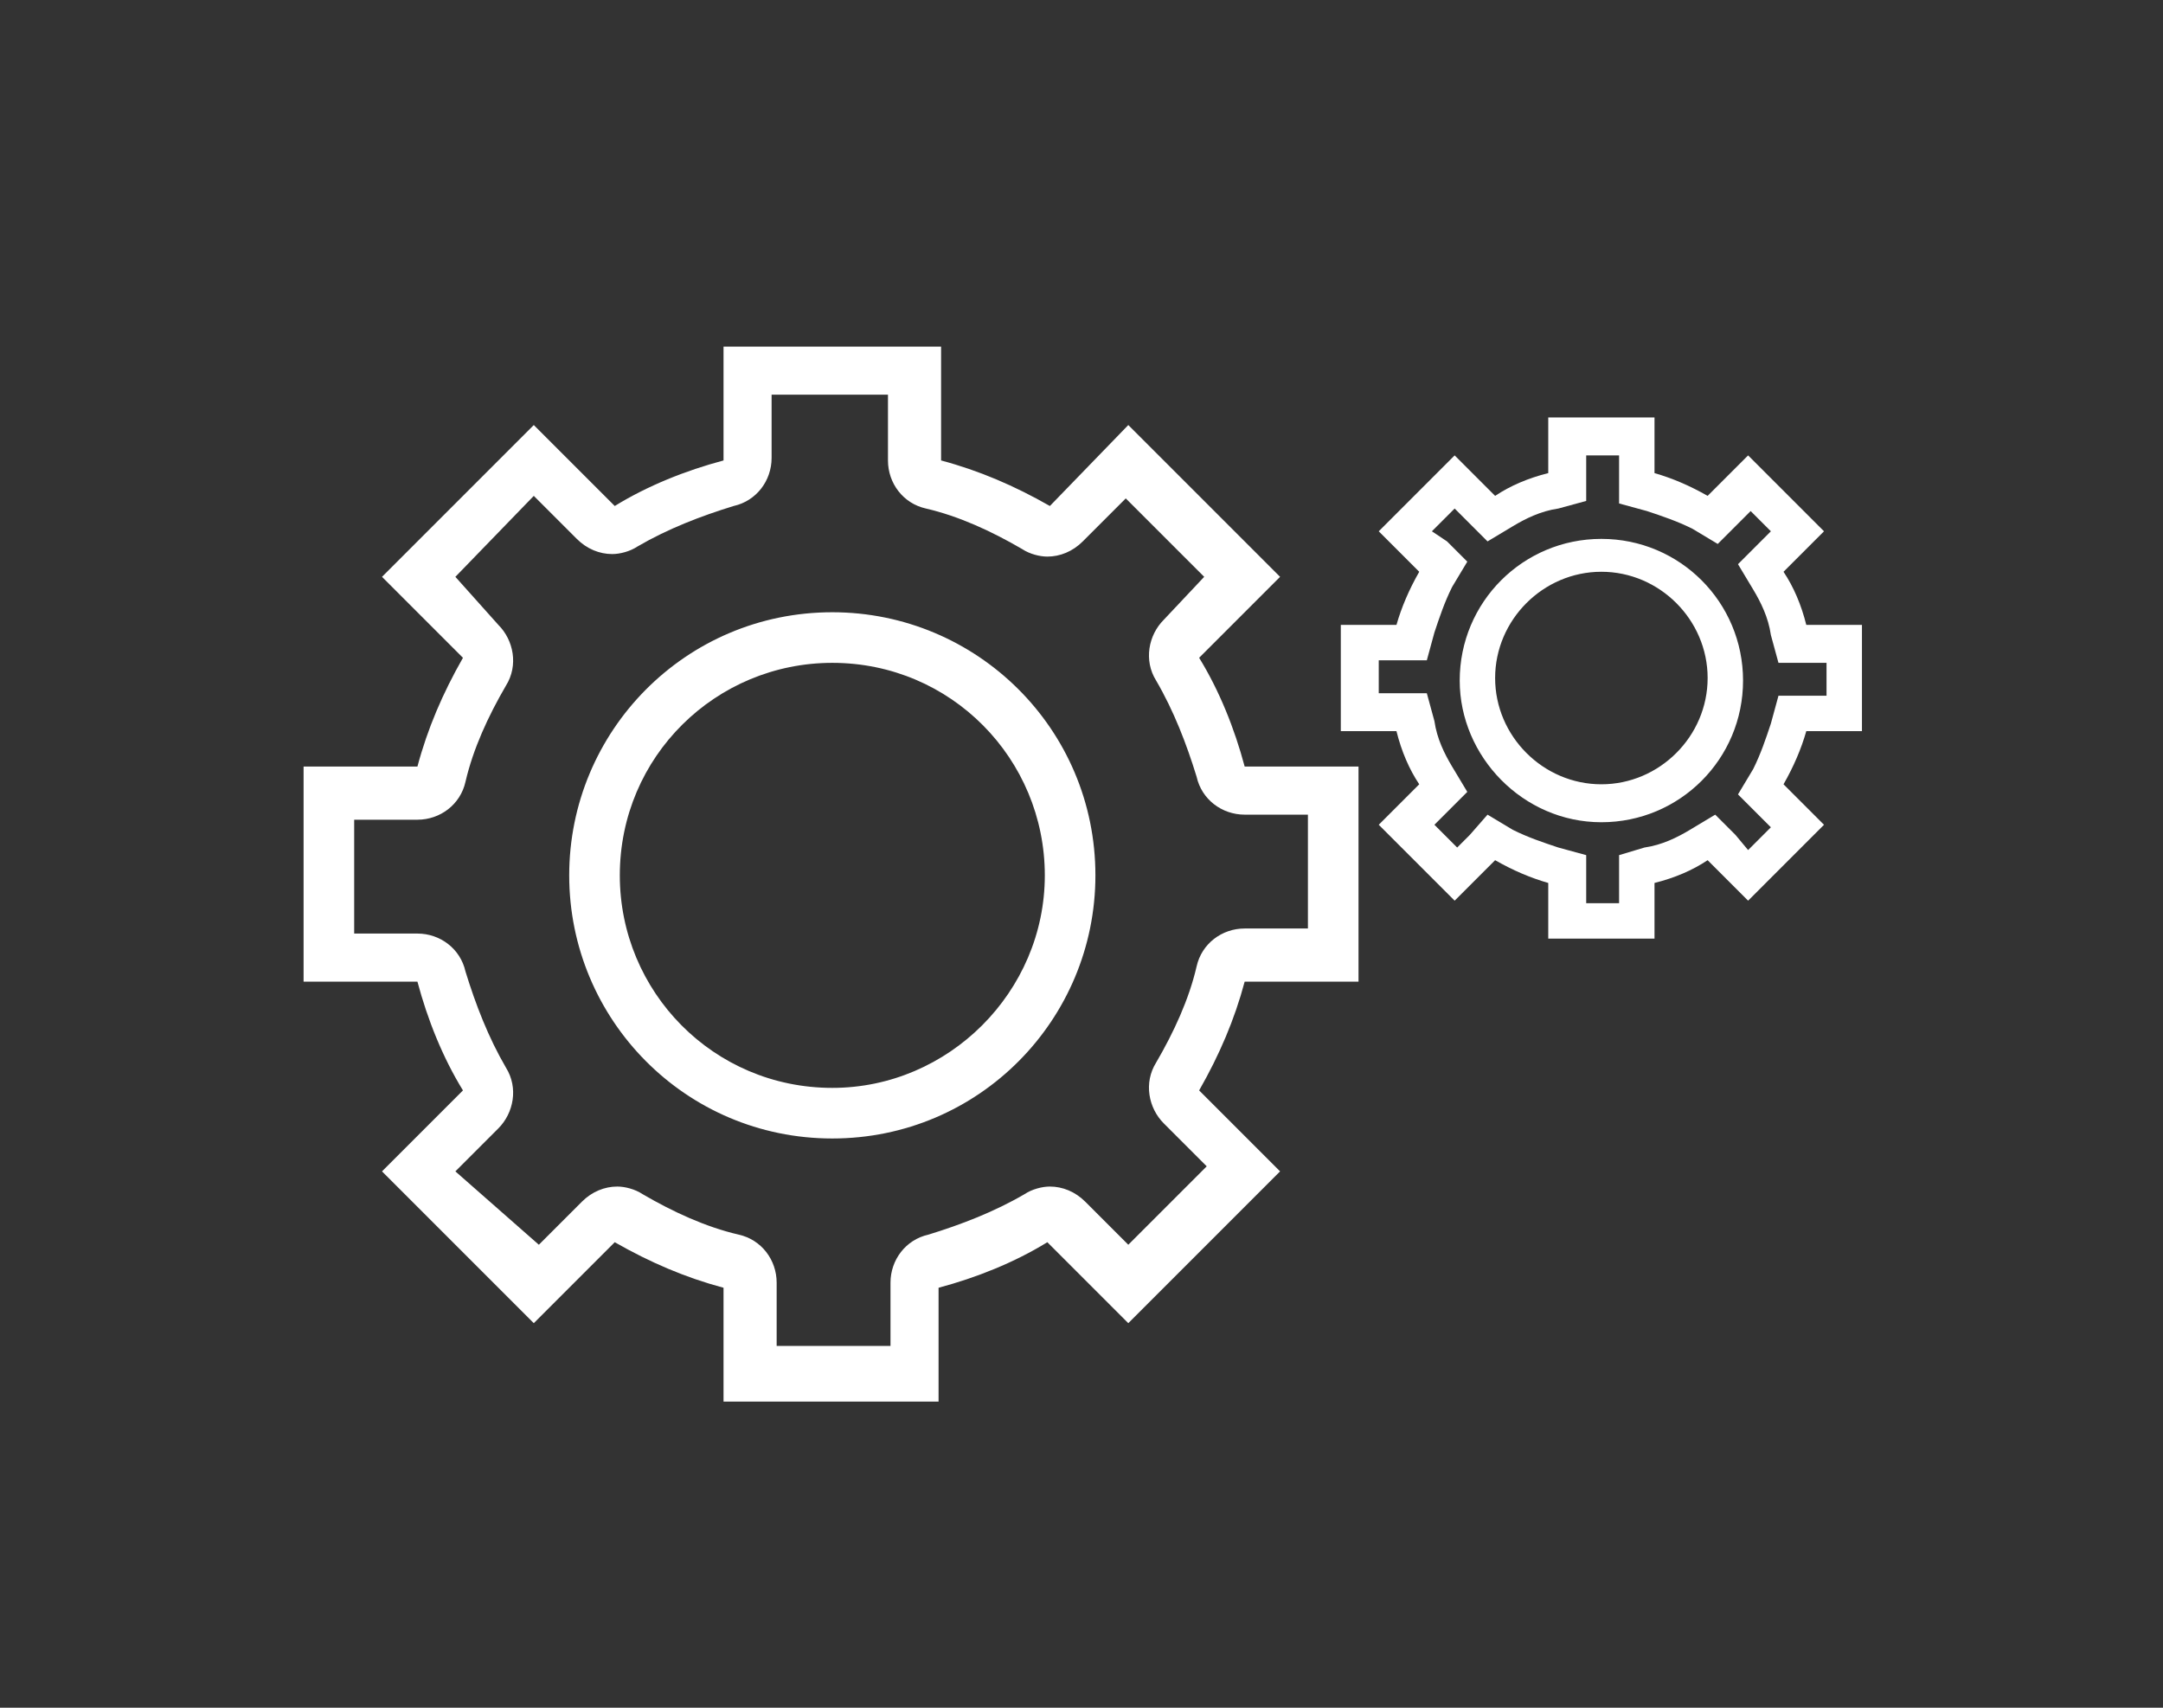
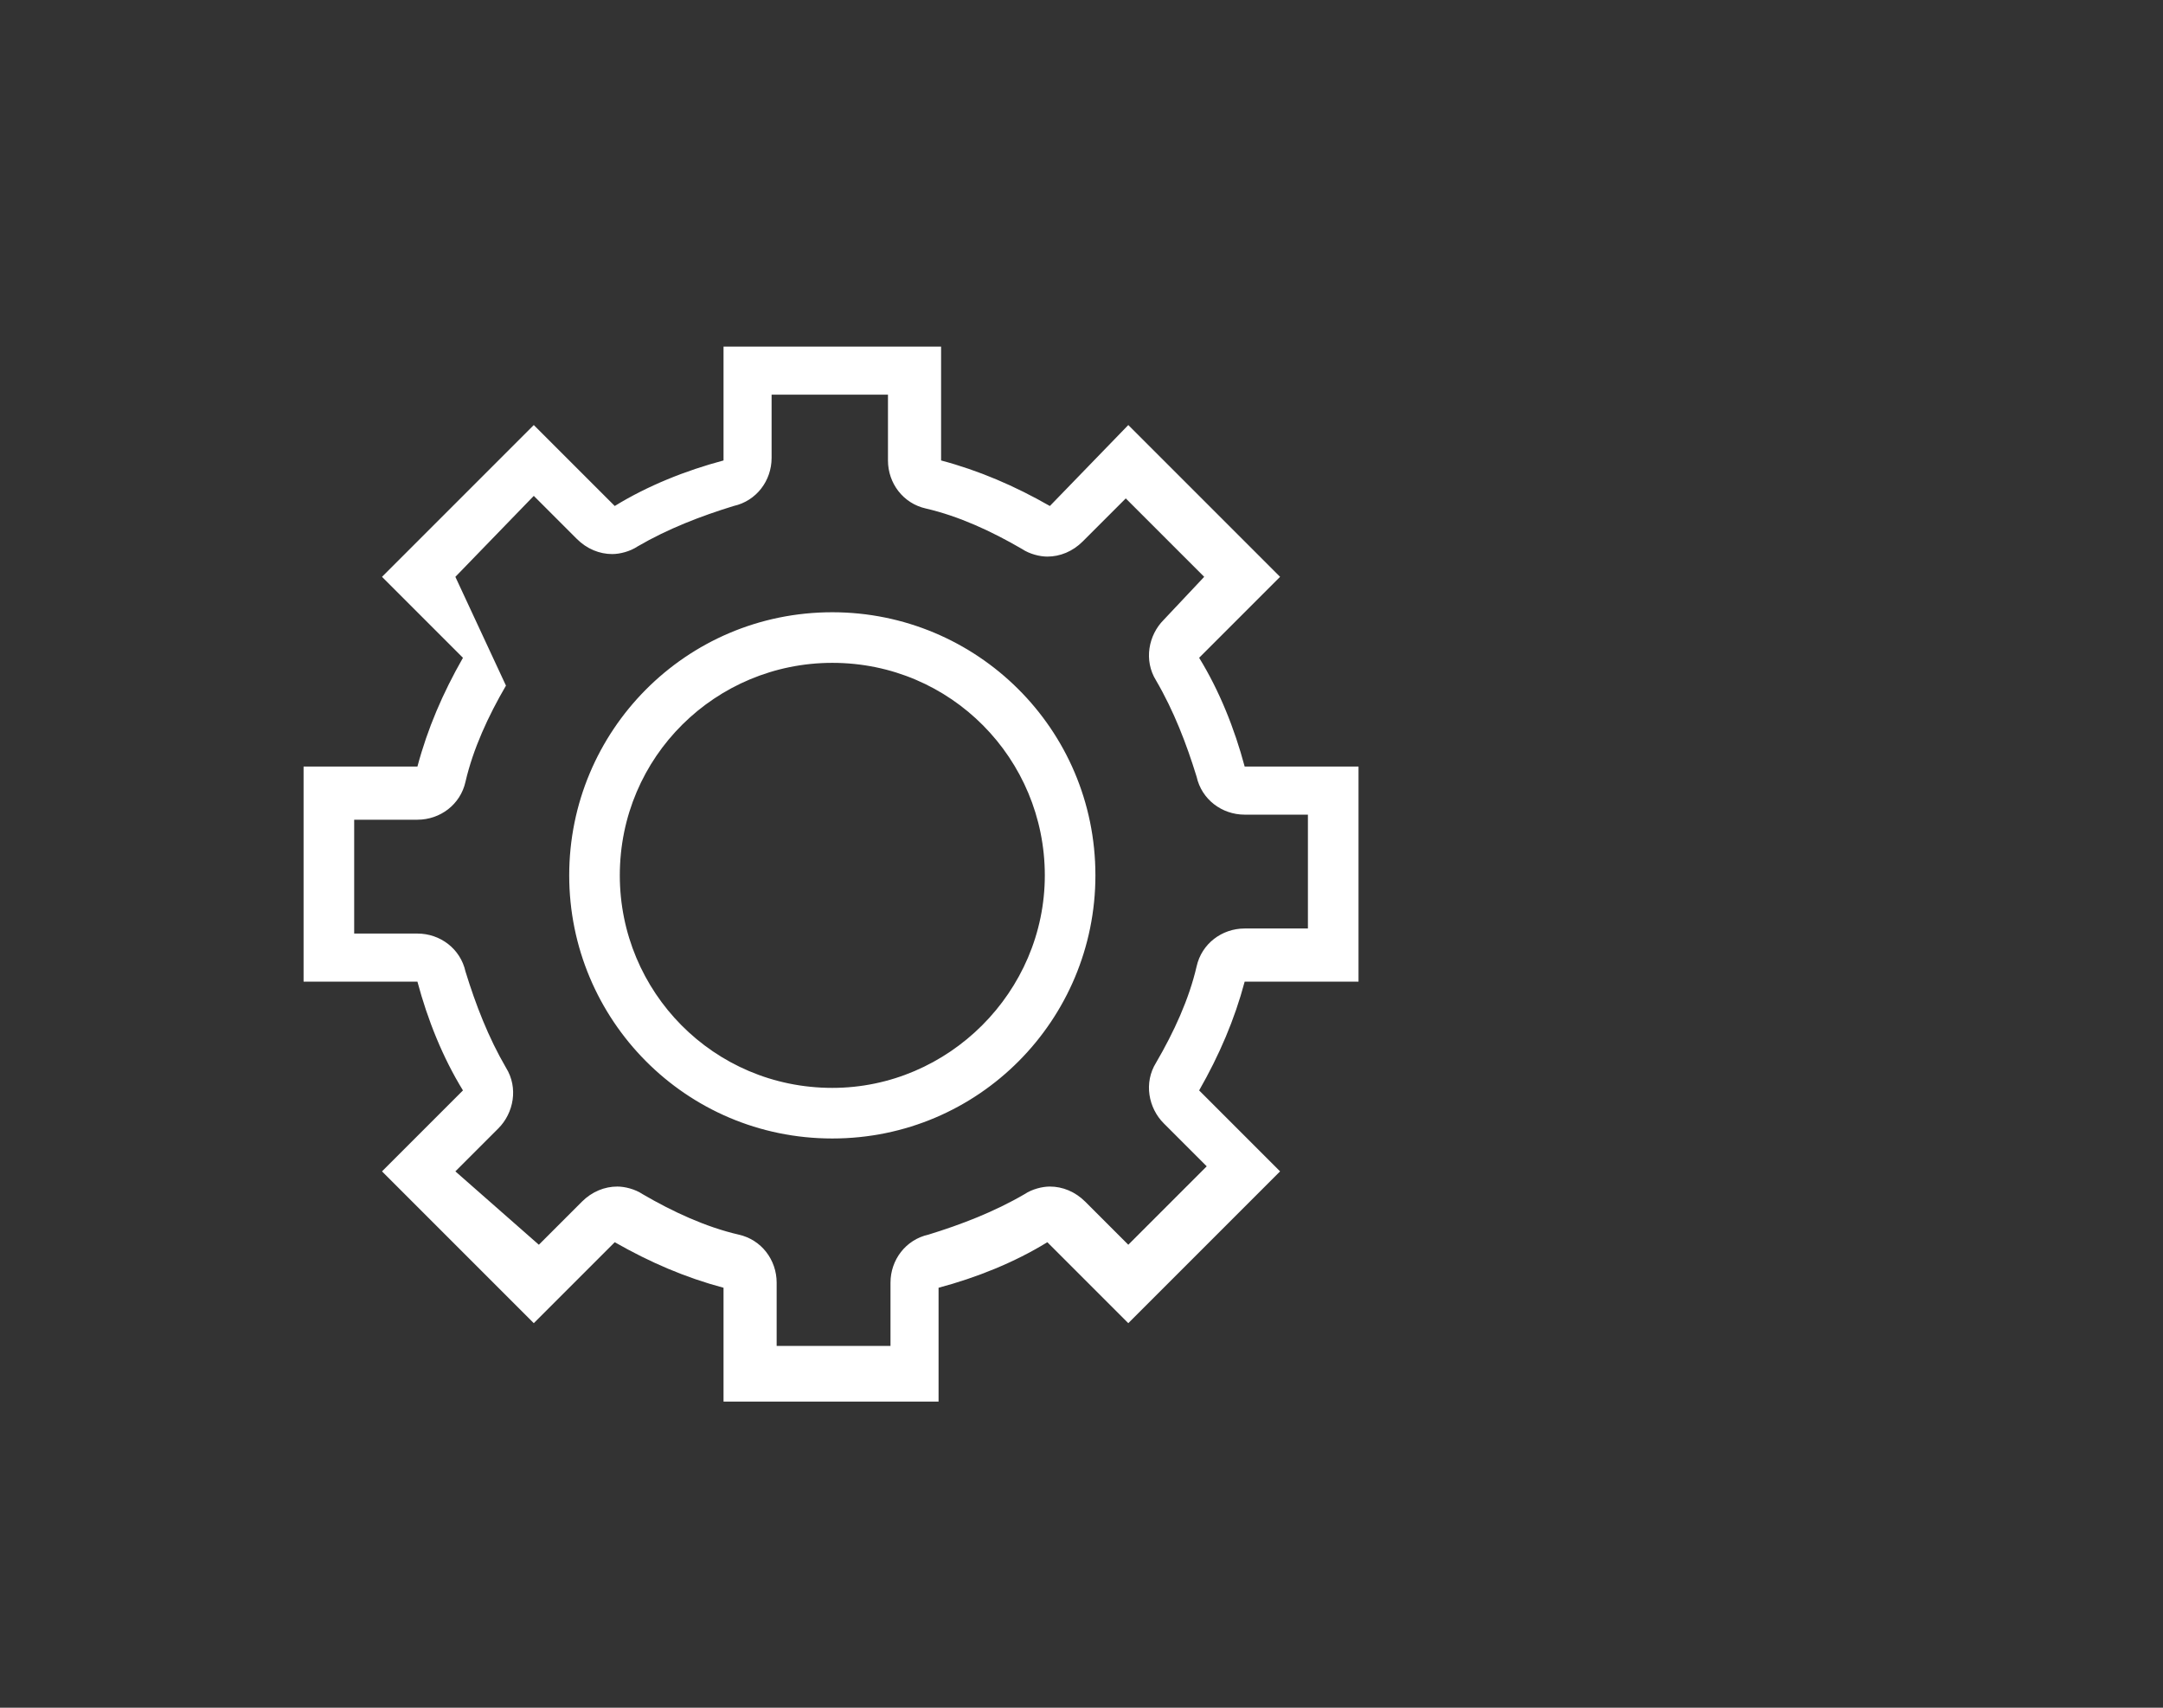
<svg xmlns="http://www.w3.org/2000/svg" version="1.1" id="Layer_1" x="0px" y="0px" width="85.5px" height="67.5px" viewBox="0 0 85.5 67.5" style="enable-background:new 0 0 85.5 67.5;" xml:space="preserve">
  <rect x="0" y="0" width="85.5" height="67.5" fill="#333333" stroke="none" />
  <style type="text/css">
	.st0{display:none;}
	.st1{display:inline;}
	.st2{fill:#FFFFFF;}
</style>
  <g class="st0">
-     <path class="st1" d="M29.6,62.8c-3.8,0-7.4-1.5-10-4.1c-2.7-2.7-4.2-6.2-4.2-10c0-3.8,1.5-7.3,4.2-10l10.4-10.3   c6.9-6.9,14.9-7.8,20.4-2.4c0.9,0.9,1.3,2,1.3,3.2c0,1.2-0.5,2.3-1.3,3.2c-1.8,1.8-4.6,1.8-6.4,0c-2.3-2.3-5.8,0.5-7.6,2.3   L25.9,45.1c-1,1-1.5,2.2-1.5,3.6s0.5,2.6,1.5,3.6c2,2,5.3,2,7.4,0l2.8-2.8c1.8-1.8,4.6-1.7,6.4,0c0.9,0.9,1.3,2,1.3,3.2   c0,1.2-0.5,2.3-1.3,3.2l-2.8,2.8C36.9,61.4,33.4,62.8,29.6,62.8z M42,24.7c-3.4,0-7.2,1.8-10.6,5.2L21,40.2   c-2.3,2.3-3.5,5.3-3.5,8.5c0,3.2,1.3,6.2,3.5,8.5c2.3,2.3,5.3,3.5,8.5,3.5c3.2,0,6.3-1.2,8.5-3.5l2.8-2.8c0.5-0.5,0.7-1,0.7-1.7   c0-0.6-0.2-1.2-0.7-1.7c-0.9-0.9-2.4-0.9-3.4,0l-2.8,2.8c-2.9,2.8-7.5,2.8-10.4,0c-1.4-1.4-2.1-3.2-2.1-5.1c0-1.9,0.8-3.8,2.1-5.1   l10.4-10.3c4.1-4.1,8-5,10.6-2.3c0.9,0.9,2.5,0.9,3.4,0c0.5-0.5,0.7-1.1,0.7-1.7c0-0.6-0.3-1.2-0.7-1.7   C46.9,25.6,44.5,24.7,42,24.7z M46.8,45.9c-3.1,0-6-1.3-8.5-3.8c-0.9-0.9-1.3-2-1.3-3.2c0-1.2,0.5-2.3,1.3-3.2   c1.8-1.8,4.6-1.8,6.4,0c0.9,0.9,2.6,2.6,7-1.7l11.1-11c1-1,1.5-2.2,1.5-3.6c0-1.4-0.5-2.6-1.5-3.6C61,14.2,58.2,13,56,15.2   l-3.5,3.5c-1.8,1.8-4.6,1.7-6.4,0c-0.9-0.9-1.3-2-1.3-3.2c0-1.2,0.5-2.3,1.3-3.2l3.5-3.5C55.1,3.4,63.2,3.7,69,9.5l0,0   c2.7,2.7,4.2,6.2,4.2,10c0,3.8-1.5,7.3-4.2,10L58,40.5C54.4,44,50.5,45.9,46.8,45.9z M41.5,36.6c-0.6,0-1.2,0.2-1.7,0.7   c-0.9,0.9-0.9,2.4,0,3.4c4.7,4.7,11,4,16.7-1.7l11.1-11c2.3-2.3,3.5-5.3,3.5-8.5c0-3.2-1.3-6.2-3.5-8.5l0,0   c-4.9-4.9-11.8-5.2-16.4-0.7l-3.5,3.5c-0.5,0.5-0.7,1-0.7,1.7c0,0.6,0.2,1.2,0.7,1.7c0.9,0.9,2.4,0.9,3.4,0l3.5-3.5   c3.1-3.1,7.2-1.8,9.7,0.7c1.4,1.4,2.1,3.2,2.1,5.1c0,1.9-0.8,3.8-2.1,5.1l-11.1,11c-5.8,5.8-8.9,2.7-10,1.7   C42.7,36.8,42.1,36.6,41.5,36.6z" />
-   </g>
-   <path class="st2" d="M64,18v0.8v1.1l1.1,0.3c0.6,0.2,1.2,0.4,1.8,0.7l1,0.6l0.8-0.8l0.5-0.5L70,21l-0.5,0.5l-0.8,0.8l0.6,1  c0.3,0.5,0.6,1.1,0.7,1.8l0.3,1.1h1.1h0.8v1.3h-0.8h-1.1L70,28.6c-0.2,0.6-0.4,1.2-0.7,1.8l-0.6,1l0.8,0.8l0.5,0.5l-0.9,0.9L68.6,33  l-0.8-0.8l-1,0.6c-0.5,0.3-1.1,0.6-1.8,0.7L64,33.8v1.1v0.8h-1.3v-0.8v-1.1l-1.1-0.3c-0.6-0.2-1.2-0.4-1.8-0.7l-1-0.6L58.1,33  l-0.5,0.5l-0.9-0.9l0.5-0.5l0.8-0.8l-0.6-1c-0.3-0.5-0.6-1.1-0.7-1.8l-0.3-1.1h-1.1h-0.8v-1.3h0.8h1.1l0.3-1.1  c0.2-0.6,0.4-1.2,0.7-1.8l0.6-1l-0.8-0.8L56.6,21l0.9-0.9l0.5,0.5l0.8,0.8l1-0.6c0.5-0.3,1.1-0.6,1.8-0.7l1.1-0.3v-1.1V18H64   M63.3,32.5c3.1,0,5.6-2.5,5.6-5.6c0-3.1-2.5-5.6-5.6-5.6s-5.6,2.5-5.6,5.6C57.7,29.9,60.2,32.5,63.3,32.5 M65.4,16.5h-4.2v2.2  c-0.8,0.2-1.5,0.5-2.1,0.9l-1.6-1.6l-3,3l1.6,1.6c-0.4,0.7-0.7,1.4-0.9,2.1H53v4.2h2.2c0.2,0.8,0.5,1.5,0.9,2.1l-1.6,1.6l3,3  l1.6-1.6c0.7,0.4,1.4,0.7,2.1,0.9v2.2h4.2v-2.2c0.8-0.2,1.5-0.5,2.1-0.9l1.6,1.6l3-3l-1.6-1.6c0.4-0.7,0.7-1.4,0.9-2.1h2.2v-4.2  h-2.2c-0.2-0.8-0.5-1.5-0.9-2.1l1.6-1.6l-3-3l-1.6,1.6c-0.7-0.4-1.4-0.7-2.1-0.9V16.5L65.4,16.5z M63.3,31c-2.3,0-4.2-1.9-4.2-4.2  c0-2.3,1.9-4.2,4.2-4.2c2.3,0,4.2,1.9,4.2,4.2C67.5,29.1,65.6,31,63.3,31L63.3,31z" />
-   <path class="st2" d="M35.1,15.7v2.5c0,0.9,0.6,1.7,1.5,1.9c1.3,0.3,2.6,0.9,3.8,1.6c0.3,0.2,0.7,0.3,1,0.3c0.5,0,1-0.2,1.4-0.6  l1.7-1.7l3.1,3.1L46,24.5c-0.6,0.6-0.8,1.6-0.3,2.4c0.7,1.2,1.2,2.5,1.6,3.8c0.2,0.9,1,1.5,1.9,1.5h2.5v4.5h-2.5  c-0.9,0-1.7,0.6-1.9,1.5c-0.3,1.3-0.9,2.6-1.6,3.8c-0.5,0.8-0.3,1.8,0.3,2.4l1.7,1.7l-3.1,3.1l-1.7-1.7c-0.4-0.4-0.9-0.6-1.4-0.6  c-0.3,0-0.7,0.1-1,0.3c-1.2,0.7-2.5,1.2-3.8,1.6c-0.9,0.2-1.5,1-1.5,1.9v2.5h-4.5v-2.5c0-0.9-0.6-1.7-1.5-1.9  c-1.3-0.3-2.6-0.9-3.8-1.6c-0.3-0.2-0.7-0.3-1-0.3c-0.5,0-1,0.2-1.4,0.6l-1.7,1.7L18,46.3l1.7-1.7c0.6-0.6,0.8-1.6,0.3-2.4  c-0.7-1.2-1.2-2.5-1.6-3.8c-0.2-0.9-1-1.5-1.9-1.5h-2.5v-4.5h2.5c0.9,0,1.7-0.6,1.9-1.5c0.3-1.3,0.9-2.6,1.6-3.8  c0.5-0.8,0.3-1.8-0.3-2.4L18,22.8l3.1-3.2l1.7,1.7c0.4,0.4,0.9,0.6,1.4,0.6c0.3,0,0.7-0.1,1-0.3c1.2-0.7,2.5-1.2,3.8-1.6  c0.9-0.2,1.5-1,1.5-1.9v-2.5H35.1 M32.9,45c5.8,0,10.4-4.7,10.4-10.4c0-5.8-4.7-10.4-10.4-10.4c-5.8,0-10.4,4.7-10.4,10.4  C22.5,40.3,27.1,45,32.9,45 M37.1,13.7h-8.5v4.5c-1.5,0.4-3,1-4.3,1.8l-3.2-3.2l-6,6l3.2,3.2c-0.8,1.4-1.4,2.8-1.8,4.3h-4.5v8.5h4.5  c0.4,1.5,1,3,1.8,4.3l-3.2,3.2l6,6l3.2-3.2c1.4,0.8,2.8,1.4,4.3,1.8v4.5h8.5v-4.5c1.5-0.4,3-1,4.3-1.8l3.2,3.2l6-6l-3.2-3.2  c0.8-1.4,1.4-2.8,1.8-4.3h4.5v-8.5h-4.5c-0.4-1.5-1-3-1.8-4.3l3.2-3.2l-6-6L41.5,20c-1.4-0.8-2.8-1.4-4.3-1.8V13.7L37.1,13.7z   M32.9,43c-4.7,0-8.4-3.8-8.4-8.4c0-4.7,3.8-8.4,8.4-8.4c4.7,0,8.4,3.8,8.4,8.4C41.3,39.2,37.5,43,32.9,43L32.9,43z" />
+     </g>
+   <path class="st2" d="M35.1,15.7v2.5c0,0.9,0.6,1.7,1.5,1.9c1.3,0.3,2.6,0.9,3.8,1.6c0.3,0.2,0.7,0.3,1,0.3c0.5,0,1-0.2,1.4-0.6  l1.7-1.7l3.1,3.1L46,24.5c-0.6,0.6-0.8,1.6-0.3,2.4c0.7,1.2,1.2,2.5,1.6,3.8c0.2,0.9,1,1.5,1.9,1.5h2.5v4.5h-2.5  c-0.9,0-1.7,0.6-1.9,1.5c-0.3,1.3-0.9,2.6-1.6,3.8c-0.5,0.8-0.3,1.8,0.3,2.4l1.7,1.7l-3.1,3.1l-1.7-1.7c-0.4-0.4-0.9-0.6-1.4-0.6  c-0.3,0-0.7,0.1-1,0.3c-1.2,0.7-2.5,1.2-3.8,1.6c-0.9,0.2-1.5,1-1.5,1.9v2.5h-4.5v-2.5c0-0.9-0.6-1.7-1.5-1.9  c-1.3-0.3-2.6-0.9-3.8-1.6c-0.3-0.2-0.7-0.3-1-0.3c-0.5,0-1,0.2-1.4,0.6l-1.7,1.7L18,46.3l1.7-1.7c0.6-0.6,0.8-1.6,0.3-2.4  c-0.7-1.2-1.2-2.5-1.6-3.8c-0.2-0.9-1-1.5-1.9-1.5h-2.5v-4.5h2.5c0.9,0,1.7-0.6,1.9-1.5c0.3-1.3,0.9-2.6,1.6-3.8  L18,22.8l3.1-3.2l1.7,1.7c0.4,0.4,0.9,0.6,1.4,0.6c0.3,0,0.7-0.1,1-0.3c1.2-0.7,2.5-1.2,3.8-1.6  c0.9-0.2,1.5-1,1.5-1.9v-2.5H35.1 M32.9,45c5.8,0,10.4-4.7,10.4-10.4c0-5.8-4.7-10.4-10.4-10.4c-5.8,0-10.4,4.7-10.4,10.4  C22.5,40.3,27.1,45,32.9,45 M37.1,13.7h-8.5v4.5c-1.5,0.4-3,1-4.3,1.8l-3.2-3.2l-6,6l3.2,3.2c-0.8,1.4-1.4,2.8-1.8,4.3h-4.5v8.5h4.5  c0.4,1.5,1,3,1.8,4.3l-3.2,3.2l6,6l3.2-3.2c1.4,0.8,2.8,1.4,4.3,1.8v4.5h8.5v-4.5c1.5-0.4,3-1,4.3-1.8l3.2,3.2l6-6l-3.2-3.2  c0.8-1.4,1.4-2.8,1.8-4.3h4.5v-8.5h-4.5c-0.4-1.5-1-3-1.8-4.3l3.2-3.2l-6-6L41.5,20c-1.4-0.8-2.8-1.4-4.3-1.8V13.7L37.1,13.7z   M32.9,43c-4.7,0-8.4-3.8-8.4-8.4c0-4.7,3.8-8.4,8.4-8.4c4.7,0,8.4,3.8,8.4,8.4C41.3,39.2,37.5,43,32.9,43L32.9,43z" />
</svg>